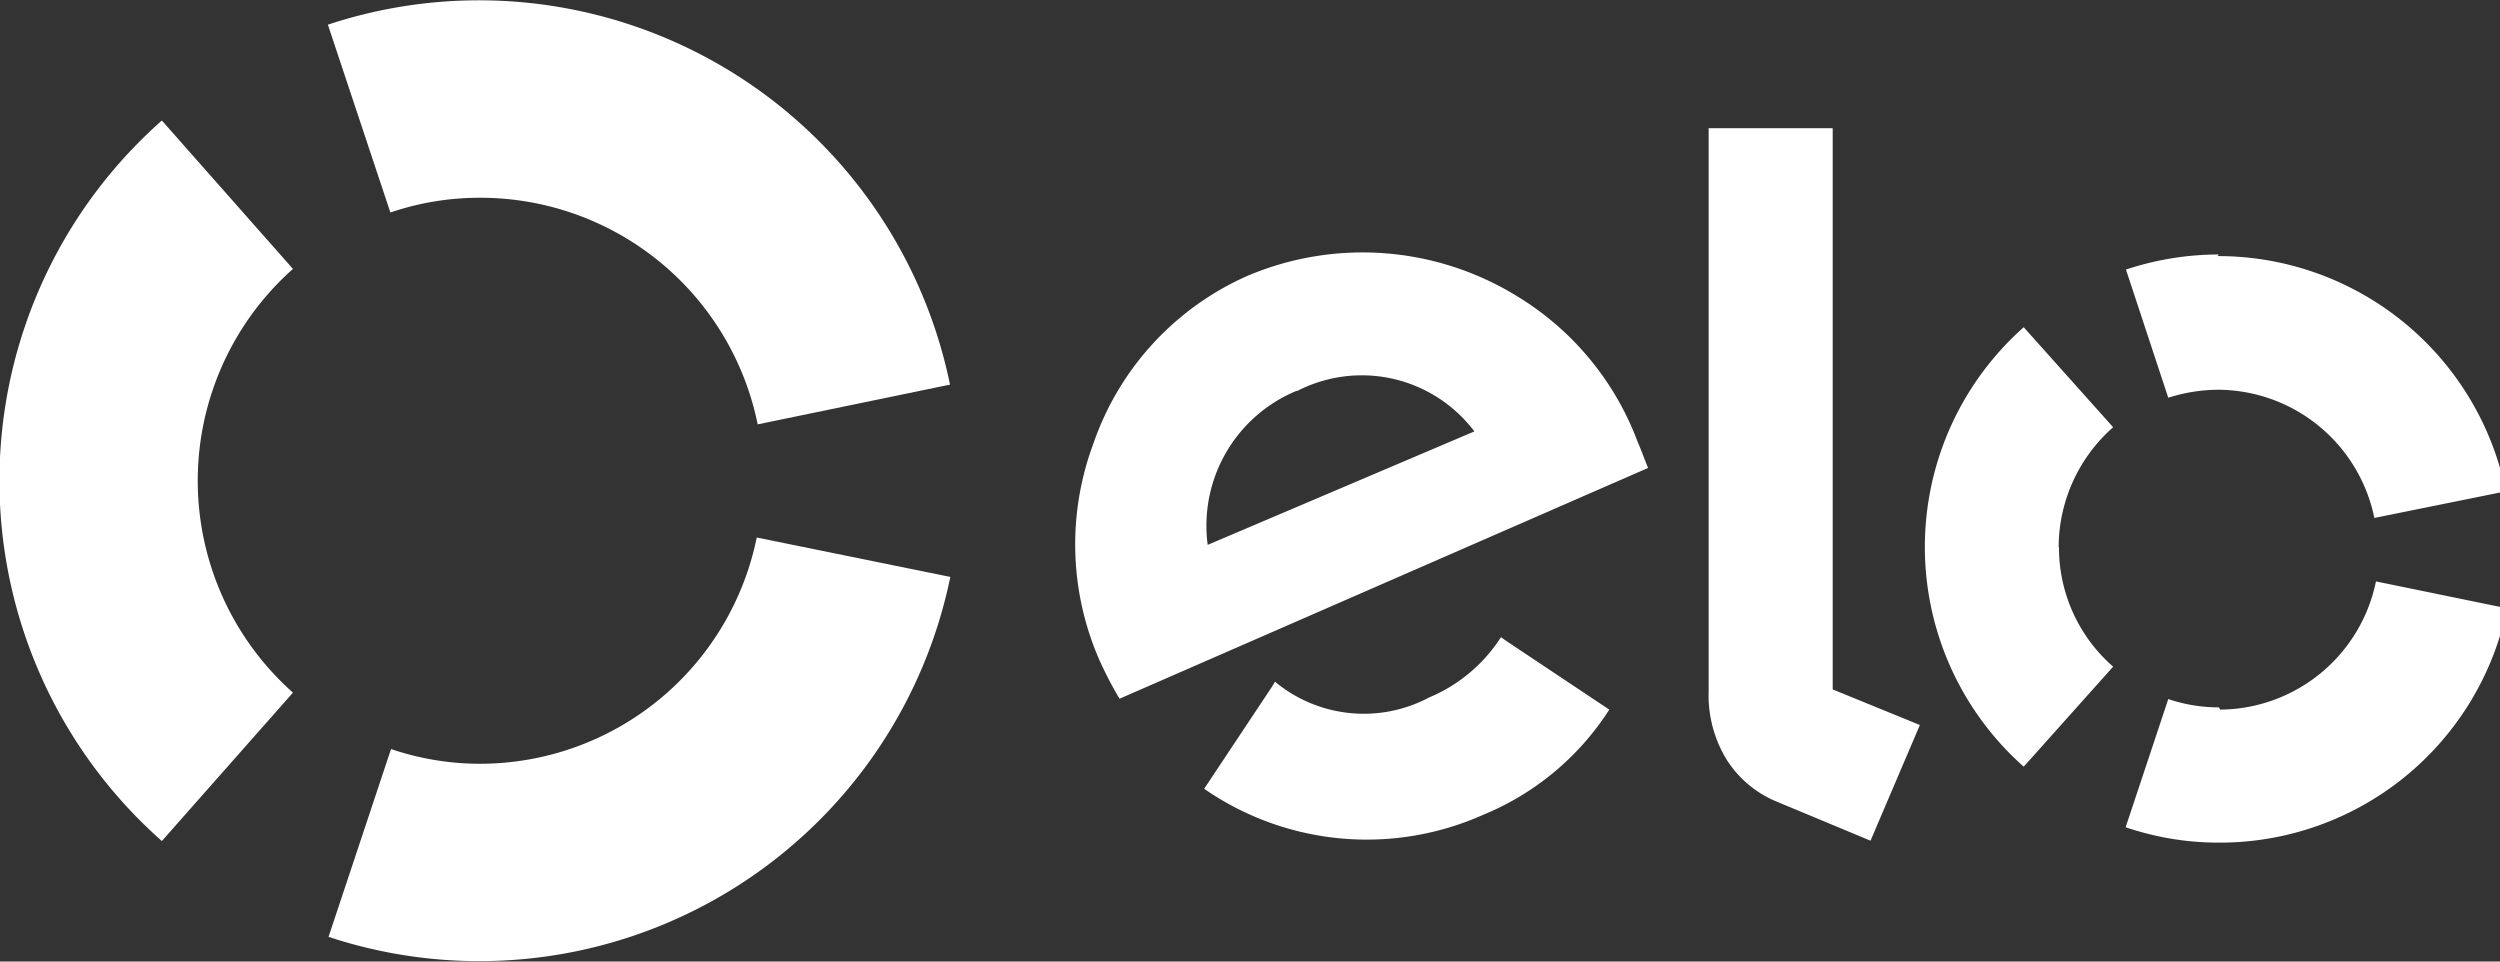
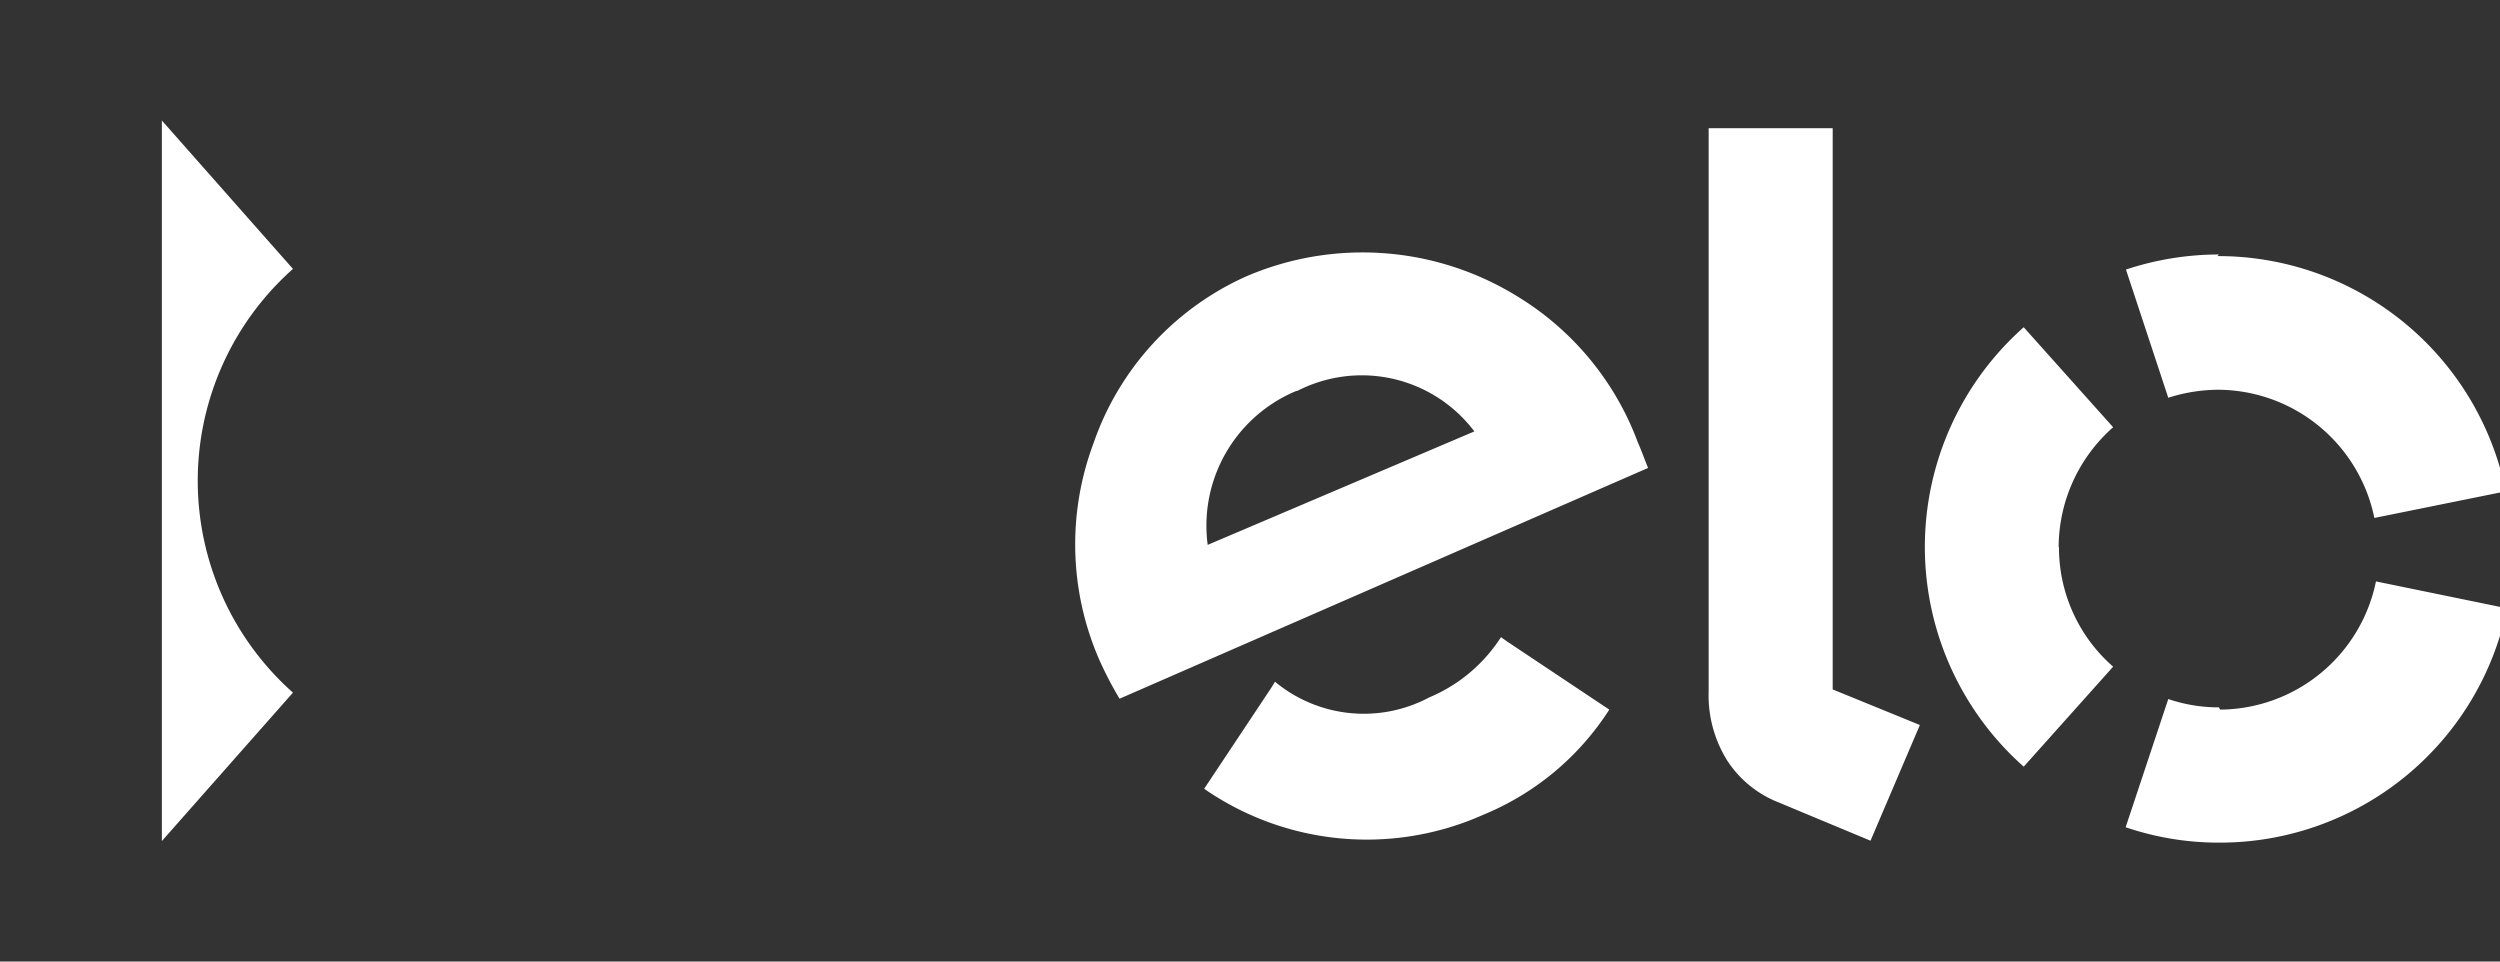
<svg xmlns="http://www.w3.org/2000/svg" id="Layer_1" data-name="Layer 1" viewBox="0 0 78 30">
  <rect x="0" y="0" width="78" height="30" fill="#333333" stroke="none" />
  <defs>
    <style>.cls-1{fill:#fff;}</style>
  </defs>
-   <path class="cls-1" d="M12.18,6.63A8.64,8.64,0,0,1,15,6.17a8.83,8.83,0,0,1,8.64,7.07l6-1.24A15,15,0,0,0,10.23.77Z" />
-   <path class="cls-1" d="M5.05,26.24l4.09-4.63a8.84,8.84,0,0,1,0-13.22L5.05,3.76a15,15,0,0,0,0,22.48" />
-   <path class="cls-1" d="M23.61,16.77A8.82,8.82,0,0,1,15,23.83a8.65,8.65,0,0,1-2.8-.46l-1.95,5.86A15,15,0,0,0,29.65,18Z" />
+   <path class="cls-1" d="M5.05,26.24l4.09-4.63a8.84,8.84,0,0,1,0-13.22L5.05,3.76" />
  <path class="cls-1" d="M34.93,21.8a11.43,11.43,0,0,1-.63-1.21,9,9,0,0,1-.19-6.74,8.88,8.88,0,0,1,4.78-5.23,9.19,9.19,0,0,1,8.44.62A9,9,0,0,1,51.1,13.8c.12.27.22.56.32.8Zm5.51-9.6A4.55,4.55,0,0,0,37.68,17L46,13.46a4.4,4.4,0,0,0-5.53-1.26ZM47,20h0l-.17-.12a4.91,4.91,0,0,1-2.24,1.88,4.34,4.34,0,0,1-4.81-.49l-.11.18h0l-2.1,3.16a8.91,8.91,0,0,0,8.71.81,8.51,8.51,0,0,0,3.93-3.28ZM57.18,4V21.51l2.72,1.11-1.54,3.61-3-1.25a3.38,3.38,0,0,1-1.47-1.25,3.84,3.84,0,0,1-.58-2.17V4Zm7.05,13.07a5,5,0,0,1,1.7-3.74l-2.79-3.12a9.16,9.16,0,0,0,0,13.71l2.79-3.12a4.93,4.93,0,0,1-1.69-3.73Zm5,5a4.89,4.89,0,0,1-1.58-.26l-1.33,4a9,9,0,0,0,2.9.48,9.15,9.15,0,0,0,9-7.31l-4.09-.84a5,5,0,0,1-4.86,4Zm0-14.13a9.23,9.23,0,0,0-2.9.47l1.32,4a5.16,5.16,0,0,1,1.57-.25,5,5,0,0,1,4.86,4l4.1-.83a9.16,9.16,0,0,0-9-7.34Z" />
</svg>